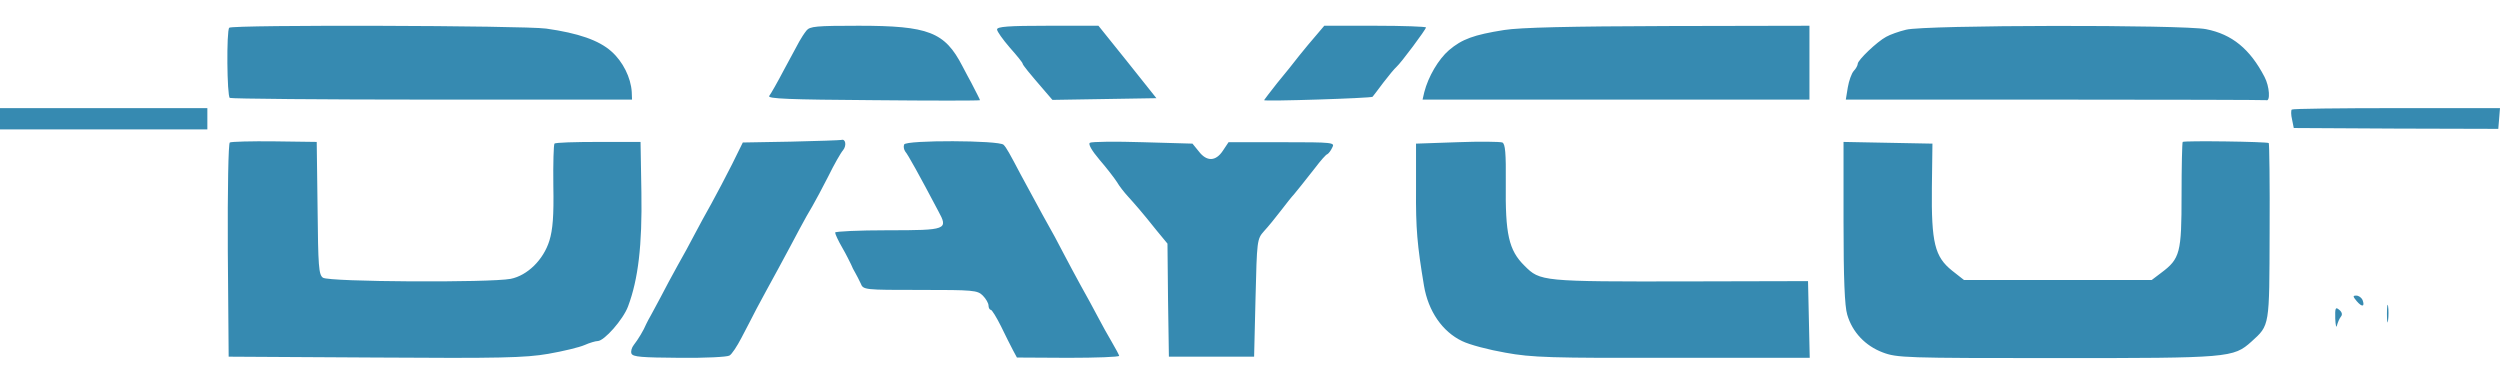
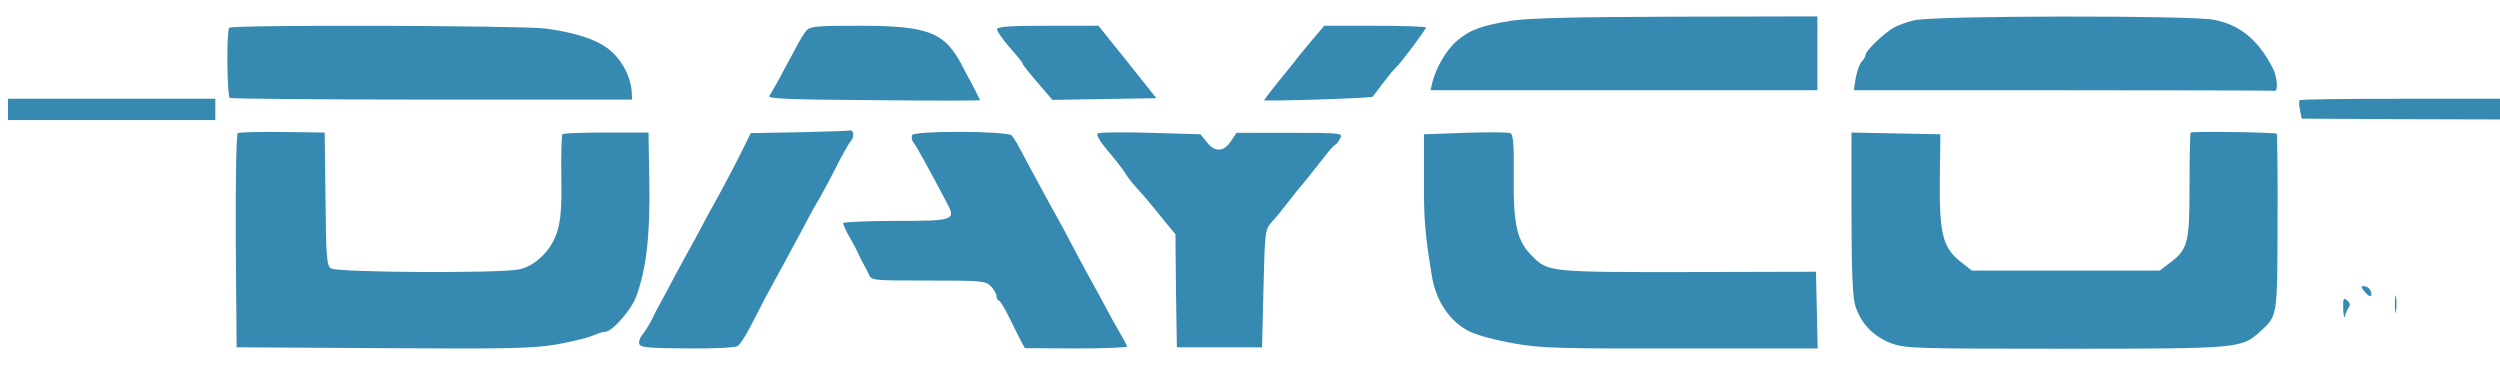
<svg xmlns="http://www.w3.org/2000/svg" height="383" viewBox="9 8.6 880.1 117.5" width="2500">
-   <path d="m89.7 9.7c-1 1-.8 24.1.2 24.7.5.3 32.5.6 71.2.6h70.4l-.1-2.7c-.3-5-3.1-10.7-7.2-14.3-4.4-3.9-11.6-6.4-22.9-8-7.9-1.1-110.5-1.4-111.6-.3zm203.2 1c-.8 1-1.9 2.7-2.5 3.8s-3 5.6-5.4 10c-2.3 4.4-4.7 8.6-5.2 9.2-.8 1 7.1 1.3 36.6 1.5 20.7.2 37.6.2 37.6 0s-1.4-2.9-3.1-6.2c-.5-.8-1.8-3.4-3.1-5.8-6.2-12-11.9-14.2-36.5-14.2-15 0-17.2.2-18.4 1.7zm67.1-.4c0 .7 2 3.5 4.5 6.4 2.5 2.8 4.5 5.3 4.5 5.6 0 .5 2.3 3.3 8 9.9l2.5 2.9 18.3-.3 18.3-.3-10.2-12.8-10.2-12.7h-17.9c-13.7 0-17.8.3-17.8 1.3zm112.4 2c-1.6 1.8-4.3 5.1-6 7.2-1.7 2.2-5.2 6.6-7.8 9.7-2.5 3.2-4.6 5.9-4.6 6 0 .5 37.8-.7 38.2-1.2.2-.3 2-2.5 3.8-5 1.9-2.5 4-5 4.6-5.5 1.6-1.4 10.4-13.2 10.4-13.9 0-.3-8.1-.6-17.9-.6h-17.9zm66.1-1.8c-10.7 1.7-14.8 3.2-19.4 7.1-3.7 3.2-7.3 9.3-8.7 14.8l-.6 2.6h136.2v-26l-49.7.1c-34.7.1-52.2.5-57.8 1.4zm141.5-.1c-2.5.6-5.6 1.7-7 2.5-3.2 1.7-10 8.2-10 9.5 0 .5-.6 1.7-1.4 2.5-.8.9-1.7 3.5-2.1 5.8l-.7 4.3h73.6c40.5 0 73.9.1 74.4.2 1.5.6 1.2-4.8-.6-8.2-5.1-9.8-11.4-15-20.6-16.8-8-1.6-99.2-1.5-105.6.2zm-671 31.3v3.8h73v-7.5h-73zm806.8-3.2c-.3.3-.3 1.9.1 3.5l.6 3 36 .2 36 .1.3-3.6.3-3.7h-36.4c-20 0-36.6.2-36.9.5zm-725.9 11.6c-.5.3-.8 16.1-.7 38l.3 37.4 51.5.3c44 .3 52.9.1 61-1.3 5.2-.9 11-2.3 12.8-3.1s3.9-1.4 4.6-1.4c2.3 0 9-7.6 10.7-12.2 3.6-9.6 5-21.6 4.7-40.1l-.3-17.8h-14.9c-8.1 0-15.1.2-15.4.6-.3.3-.5 7-.4 14.8.2 10.7-.2 15.5-1.4 19.4-2.1 6.7-7.7 12.2-13.6 13.4-7.3 1.4-64.1 1.1-66.1-.4-1.5-1-1.7-4-1.9-24.5l-.3-23.3-14.8-.2c-8.2-.1-15.3.1-15.8.4zm197.6-.3-17 .3-3.8 7.7c-2.1 4.2-5.4 10.4-7.2 13.7-1.9 3.3-4.5 8.2-6 11-1.4 2.7-4.1 7.7-6 11-1.8 3.3-4.5 8.2-5.9 11-1.5 2.7-3 5.7-3.5 6.5s-1.2 2.2-1.6 3c-.9 2.2-2.9 5.5-4.4 7.4-.7.9-1.1 2.2-.8 3 .5 1.2 3.7 1.4 16.9 1.5 9 .1 16.9-.3 17.6-.8.8-.4 2.7-3.3 4.2-6.2 1.6-3 4-7.7 5.4-10.4 1.5-2.8 4.9-9.1 7.6-14 2.7-5 6.1-11.3 7.5-14 1.5-2.8 3.5-6.4 4.5-8 1-1.7 3.5-6.4 5.6-10.5 2-4.1 4.4-8.3 5.2-9.2 1.3-1.6.9-4.1-.6-3.6-.4.1-8.3.4-17.7.6zm39.8 1c-.3.7-.1 1.8.4 2.5.9 1 4.9 8.2 11.6 20.9 3.6 6.6 3.1 6.8-17.8 6.8-10.2 0-18.5.4-18.5.8 0 .5 1.1 2.9 2.5 5.3s2.7 5.1 3.1 5.9c.3.8 1 2.2 1.5 3s1.3 2.5 1.9 3.7c.9 2.3 1.2 2.3 21 2.3 18.7 0 20.1.1 22 2 1.1 1.1 2 2.7 2 3.5s.4 1.5.8 1.5 2 2.6 3.6 5.8c1.5 3.1 3.4 6.9 4.2 8.4l1.4 2.6 18 .1c9.9 0 18-.3 18-.7-.1-.4-1.2-2.5-2.5-4.7s-3.6-6.3-5-9c-1.5-2.8-4.1-7.7-6-11-1.8-3.3-4.5-8.3-5.9-11-1.4-2.8-4.8-9.1-7.6-14-2.7-5-6.1-11.3-7.6-14-4-7.6-5.1-9.6-6.1-10.6-1.6-1.6-34.4-1.7-35-.1zm65.4-.6c-.7.4.6 2.7 3.4 6 2.5 2.9 5.2 6.4 6.1 7.8.8 1.4 2.6 3.7 3.9 5.1 2.6 2.9 4.6 5.1 10.1 12l3.8 4.6.2 19.9.3 19.9h30l.5-20.7c.5-20.2.5-20.7 3-23.5 1.4-1.5 4.1-4.8 6-7.3s3.9-5 4.5-5.6c1.3-1.6 3.3-4 7.5-9.4 1.9-2.5 3.8-4.7 4.3-4.8.4-.2 1.2-1.2 1.7-2.3 1-1.8.5-1.9-17.7-1.9h-18.8l-2 3c-2.5 3.8-5.7 3.9-8.5.2l-2.2-2.7-17.5-.5c-9.6-.3-18-.2-18.6.2zm129.3-.2-14.5.5v16c-.1 14 .4 19.6 2.8 34 1.5 9 6.5 16.2 13.4 19.5 2.6 1.3 9.5 3.1 15.3 4.1 9.3 1.7 15.9 1.9 58.8 1.8h48.3l-.3-13.5-.3-13.5-42.1.1c-51.8.1-52.2 0-57.7-5.5-5.6-5.5-6.8-11.2-6.6-29.1.1-10.7-.2-13.8-1.2-14.3-.8-.3-7.9-.4-15.9-.1zm255.4-.1c-.2.2-.4 8.7-.4 18.7 0 20.4-.5 22.4-7.2 27.4l-3.3 2.5h-66.1l-4.2-3.3c-6.1-4.9-7.3-9.8-7.1-29.2l.2-15.5-15.7-.3-15.6-.3v28.3c0 19.7.4 29.6 1.3 32.5 1.8 6.2 6.4 11 12.5 13.3 5 1.9 7.9 2 61.1 2 61.1 0 62.3-.1 68.7-5.8 6.5-5.9 6.3-5.1 6.4-38.7.1-16.9-.1-30.9-.3-31.2-.6-.5-29.7-.9-30.3-.4zm61.3 56.1c1.9 2.2 2.9 1.9 2-.5-.4-.8-1.3-1.5-2.2-1.5-1.3 0-1.2.3.2 2zm10.6 4.5c0 2.7.2 3.8.4 2.2.2-1.5.2-3.7 0-5-.2-1.2-.4 0-.4 2.8zm-18.2 1.6c.1 2.4.4 3.5.6 2.4.3-1.1.9-2.5 1.4-3.1.6-.7.4-1.6-.6-2.4-1.3-1.1-1.5-.7-1.4 3.1z" fill="#368ab1" />
+   <path d="m89.7 9.7c-1 1-.8 24.1.2 24.7.5.3 32.5.6 71.2.6h70.4l-.1-2.7c-.3-5-3.1-10.7-7.2-14.3-4.4-3.9-11.6-6.4-22.9-8-7.9-1.1-110.5-1.4-111.6-.3zm203.2 1c-.8 1-1.9 2.7-2.5 3.8s-3 5.6-5.4 10c-2.3 4.4-4.7 8.6-5.2 9.2-.8 1 7.1 1.3 36.6 1.5 20.7.2 37.6.2 37.6 0s-1.4-2.9-3.1-6.2c-.5-.8-1.8-3.4-3.1-5.8-6.2-12-11.9-14.2-36.5-14.2-15 0-17.2.2-18.4 1.7zm67.1-.4c0 .7 2 3.5 4.5 6.4 2.5 2.8 4.5 5.3 4.5 5.6 0 .5 2.3 3.3 8 9.9l2.5 2.9 18.3-.3 18.3-.3-10.2-12.8-10.2-12.7h-17.9c-13.7 0-17.8.3-17.8 1.3zm112.4 2c-1.6 1.8-4.3 5.1-6 7.2-1.7 2.2-5.2 6.6-7.8 9.7-2.5 3.2-4.6 5.9-4.6 6 0 .5 37.8-.7 38.2-1.2.2-.3 2-2.5 3.8-5 1.9-2.5 4-5 4.6-5.5 1.6-1.4 10.4-13.2 10.4-13.9 0-.3-8.1-.6-17.9-.6h-17.9m66.1-1.8c-10.7 1.7-14.8 3.2-19.4 7.1-3.7 3.2-7.3 9.3-8.7 14.8l-.6 2.6h136.2v-26l-49.7.1c-34.7.1-52.2.5-57.8 1.4zm141.5-.1c-2.5.6-5.6 1.7-7 2.5-3.2 1.7-10 8.2-10 9.5 0 .5-.6 1.7-1.4 2.5-.8.9-1.7 3.5-2.1 5.8l-.7 4.3h73.6c40.5 0 73.9.1 74.4.2 1.5.6 1.2-4.8-.6-8.2-5.1-9.8-11.4-15-20.6-16.8-8-1.6-99.2-1.5-105.6.2zm-671 31.3v3.8h73v-7.5h-73zm806.8-3.2c-.3.3-.3 1.9.1 3.5l.6 3 36 .2 36 .1.3-3.6.3-3.7h-36.4c-20 0-36.6.2-36.9.5zm-725.9 11.6c-.5.3-.8 16.1-.7 38l.3 37.4 51.5.3c44 .3 52.9.1 61-1.3 5.2-.9 11-2.3 12.8-3.1s3.9-1.4 4.6-1.4c2.3 0 9-7.6 10.7-12.2 3.6-9.6 5-21.6 4.7-40.1l-.3-17.8h-14.9c-8.1 0-15.1.2-15.4.6-.3.3-.5 7-.4 14.8.2 10.7-.2 15.5-1.4 19.4-2.1 6.7-7.7 12.2-13.6 13.4-7.3 1.4-64.1 1.1-66.1-.4-1.5-1-1.7-4-1.9-24.5l-.3-23.3-14.8-.2c-8.2-.1-15.3.1-15.8.4zm197.6-.3-17 .3-3.8 7.7c-2.1 4.2-5.4 10.4-7.2 13.7-1.9 3.3-4.5 8.2-6 11-1.4 2.7-4.1 7.7-6 11-1.8 3.3-4.5 8.2-5.9 11-1.5 2.7-3 5.7-3.5 6.5s-1.2 2.2-1.6 3c-.9 2.2-2.9 5.5-4.4 7.4-.7.9-1.1 2.2-.8 3 .5 1.2 3.7 1.4 16.9 1.5 9 .1 16.9-.3 17.6-.8.8-.4 2.7-3.3 4.2-6.2 1.6-3 4-7.7 5.4-10.4 1.5-2.8 4.9-9.1 7.6-14 2.7-5 6.1-11.3 7.5-14 1.5-2.8 3.5-6.4 4.5-8 1-1.7 3.5-6.4 5.6-10.5 2-4.1 4.4-8.3 5.2-9.2 1.3-1.6.9-4.1-.6-3.6-.4.1-8.3.4-17.7.6zm39.8 1c-.3.7-.1 1.8.4 2.5.9 1 4.9 8.2 11.6 20.9 3.6 6.6 3.1 6.8-17.8 6.8-10.2 0-18.5.4-18.5.8 0 .5 1.1 2.9 2.5 5.3s2.7 5.1 3.1 5.9c.3.8 1 2.2 1.5 3s1.3 2.5 1.9 3.7c.9 2.3 1.2 2.3 21 2.3 18.7 0 20.1.1 22 2 1.1 1.1 2 2.7 2 3.5s.4 1.5.8 1.5 2 2.6 3.6 5.8c1.5 3.1 3.4 6.9 4.2 8.4l1.4 2.6 18 .1c9.9 0 18-.3 18-.7-.1-.4-1.2-2.5-2.5-4.7s-3.6-6.3-5-9c-1.5-2.8-4.1-7.7-6-11-1.8-3.3-4.5-8.3-5.9-11-1.4-2.8-4.8-9.1-7.6-14-2.7-5-6.1-11.3-7.6-14-4-7.6-5.1-9.6-6.1-10.6-1.6-1.6-34.4-1.7-35-.1zm65.4-.6c-.7.4.6 2.7 3.4 6 2.5 2.9 5.2 6.4 6.1 7.8.8 1.4 2.6 3.7 3.9 5.1 2.6 2.9 4.6 5.1 10.1 12l3.8 4.6.2 19.9.3 19.9h30l.5-20.7c.5-20.2.5-20.7 3-23.5 1.4-1.5 4.1-4.8 6-7.3s3.9-5 4.5-5.6c1.3-1.6 3.3-4 7.5-9.4 1.9-2.5 3.8-4.7 4.3-4.8.4-.2 1.2-1.2 1.7-2.3 1-1.8.5-1.9-17.7-1.9h-18.8l-2 3c-2.5 3.8-5.7 3.9-8.5.2l-2.2-2.7-17.5-.5c-9.6-.3-18-.2-18.6.2zm129.3-.2-14.5.5v16c-.1 14 .4 19.6 2.8 34 1.5 9 6.5 16.2 13.4 19.5 2.6 1.3 9.5 3.1 15.3 4.1 9.3 1.7 15.9 1.9 58.8 1.8h48.3l-.3-13.5-.3-13.5-42.1.1c-51.8.1-52.2 0-57.7-5.5-5.6-5.5-6.8-11.2-6.6-29.1.1-10.7-.2-13.8-1.2-14.3-.8-.3-7.9-.4-15.9-.1zm255.4-.1c-.2.2-.4 8.7-.4 18.7 0 20.4-.5 22.4-7.2 27.4l-3.3 2.5h-66.1l-4.2-3.3c-6.1-4.9-7.3-9.8-7.1-29.2l.2-15.5-15.7-.3-15.6-.3v28.3c0 19.7.4 29.6 1.3 32.5 1.8 6.2 6.4 11 12.5 13.3 5 1.9 7.9 2 61.1 2 61.1 0 62.3-.1 68.7-5.8 6.5-5.9 6.3-5.1 6.4-38.7.1-16.9-.1-30.9-.3-31.2-.6-.5-29.7-.9-30.3-.4zm61.3 56.1c1.9 2.2 2.9 1.9 2-.5-.4-.8-1.3-1.5-2.2-1.5-1.3 0-1.2.3.2 2zm10.6 4.5c0 2.7.2 3.8.4 2.2.2-1.5.2-3.7 0-5-.2-1.2-.4 0-.4 2.8zm-18.2 1.6c.1 2.4.4 3.5.6 2.4.3-1.1.9-2.5 1.4-3.1.6-.7.4-1.6-.6-2.4-1.3-1.1-1.5-.7-1.4 3.1z" fill="#368ab1" />
</svg>